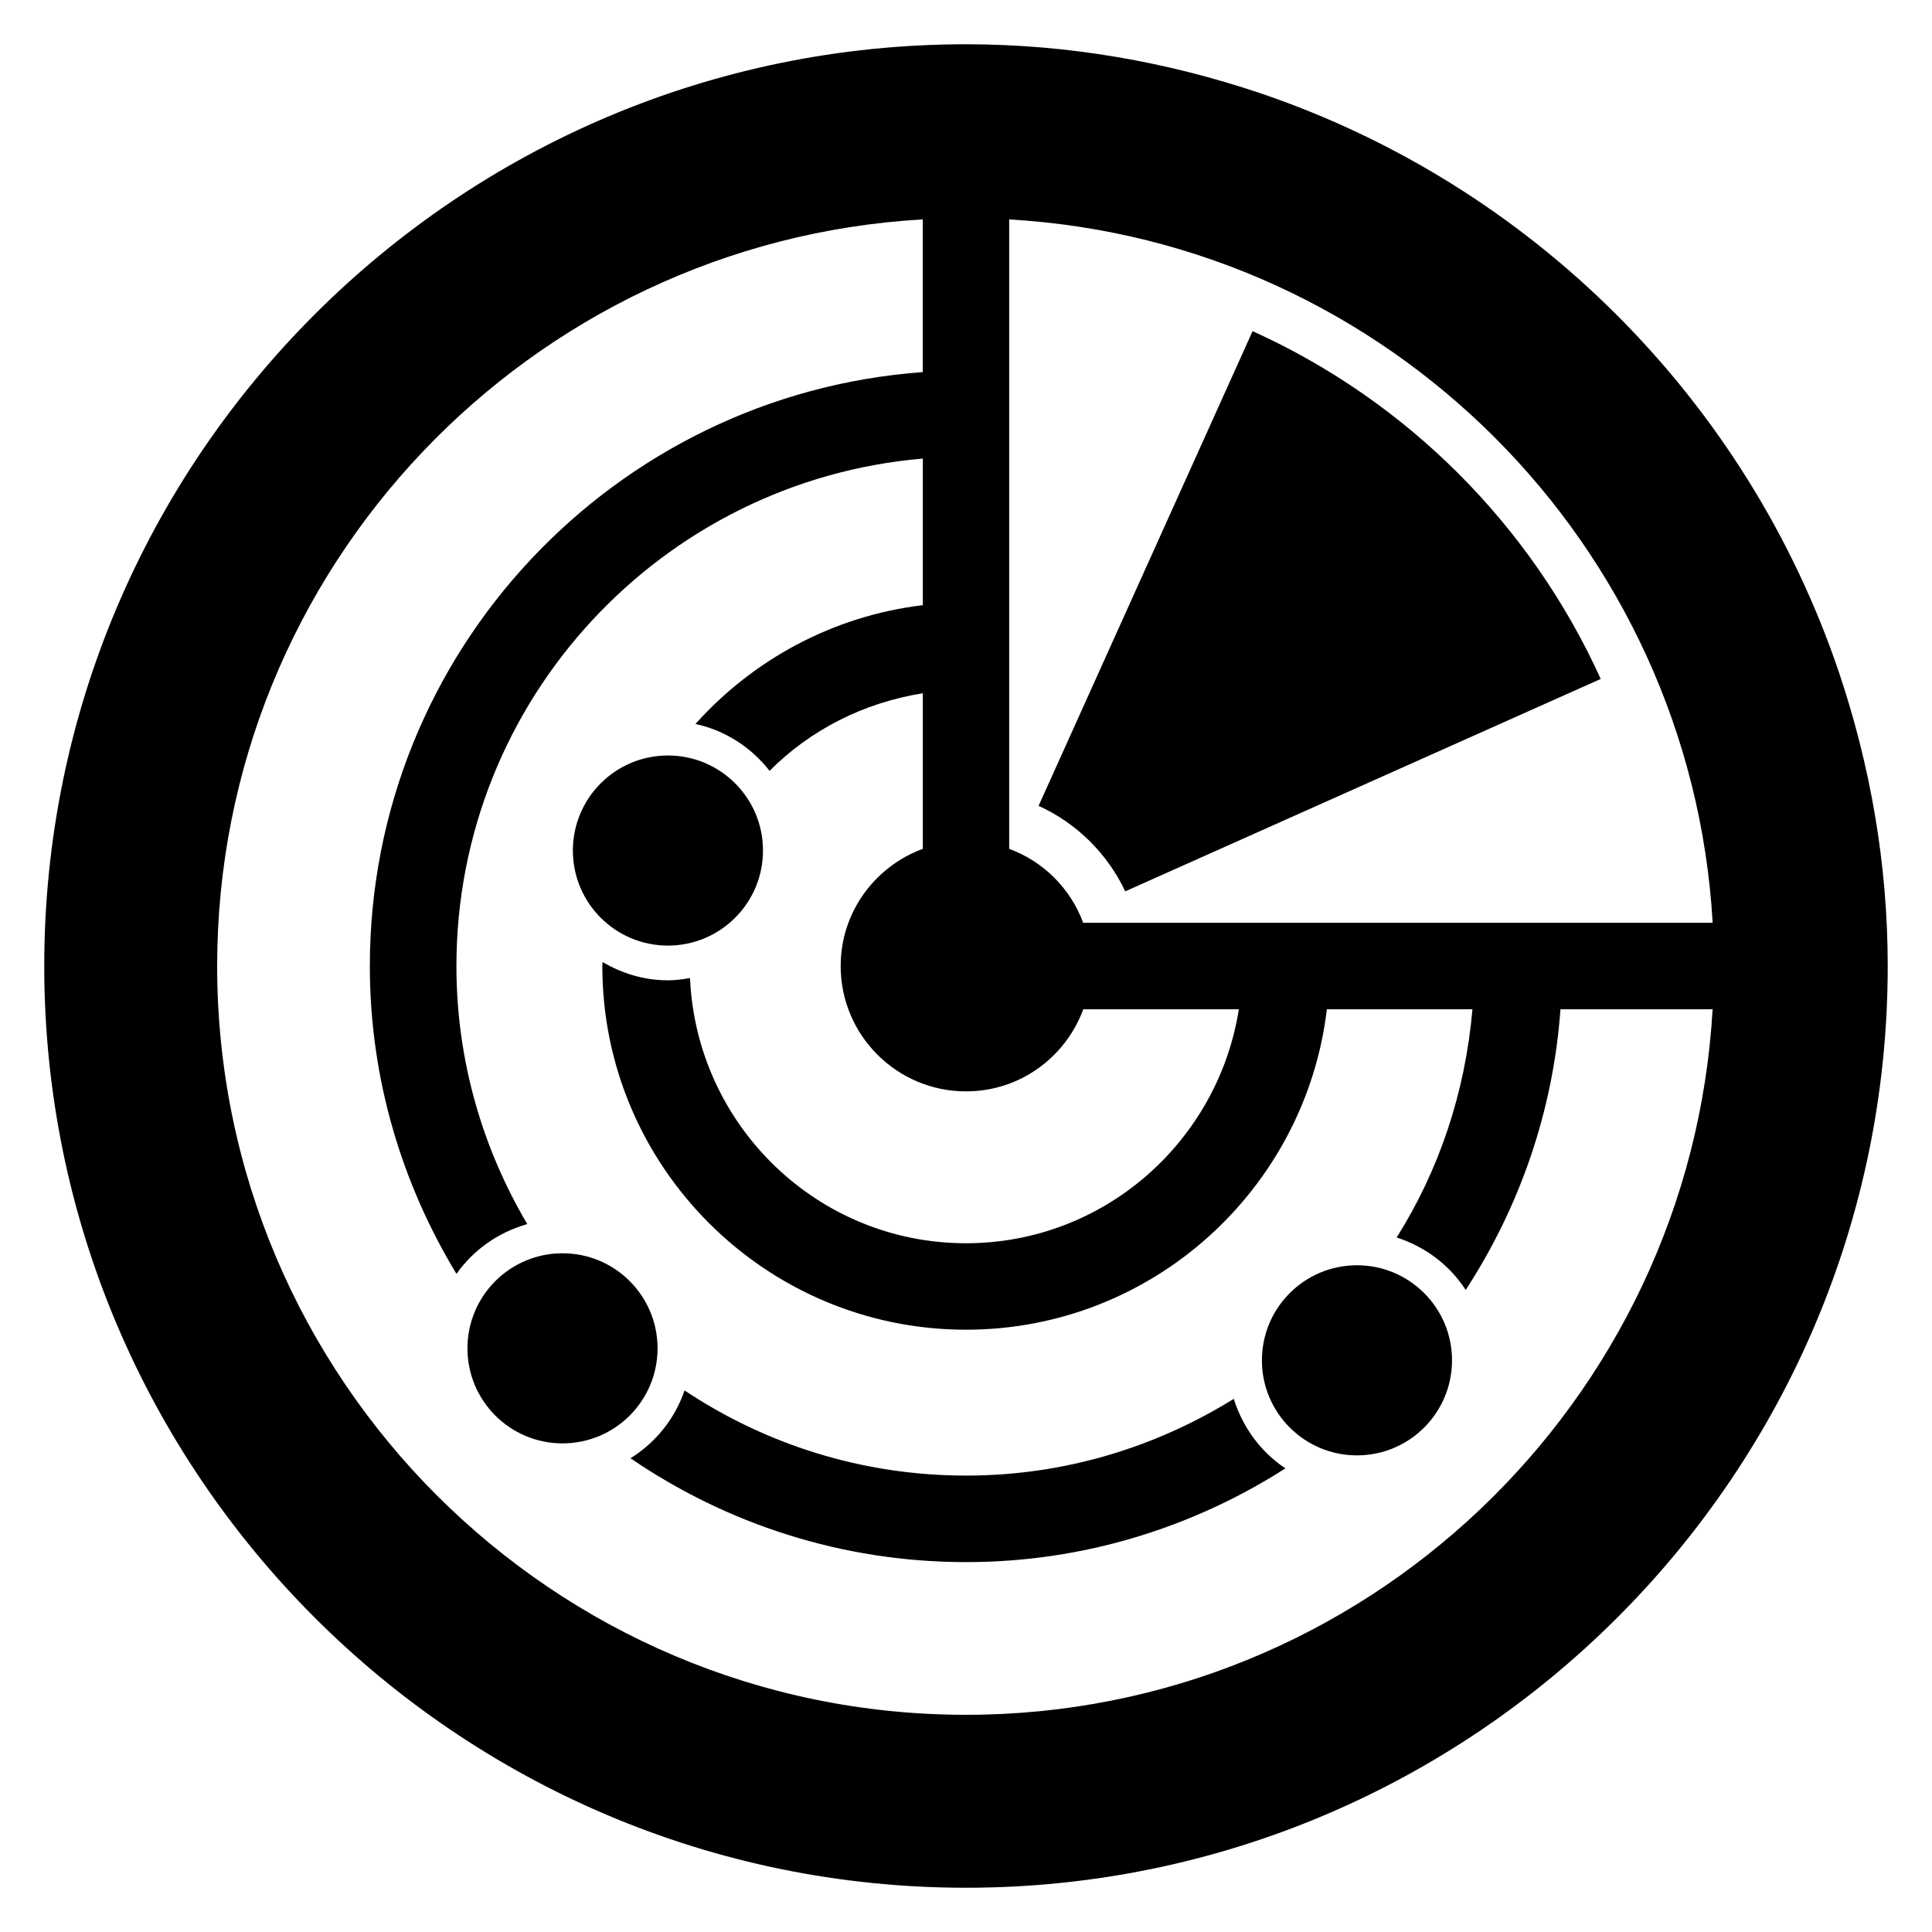
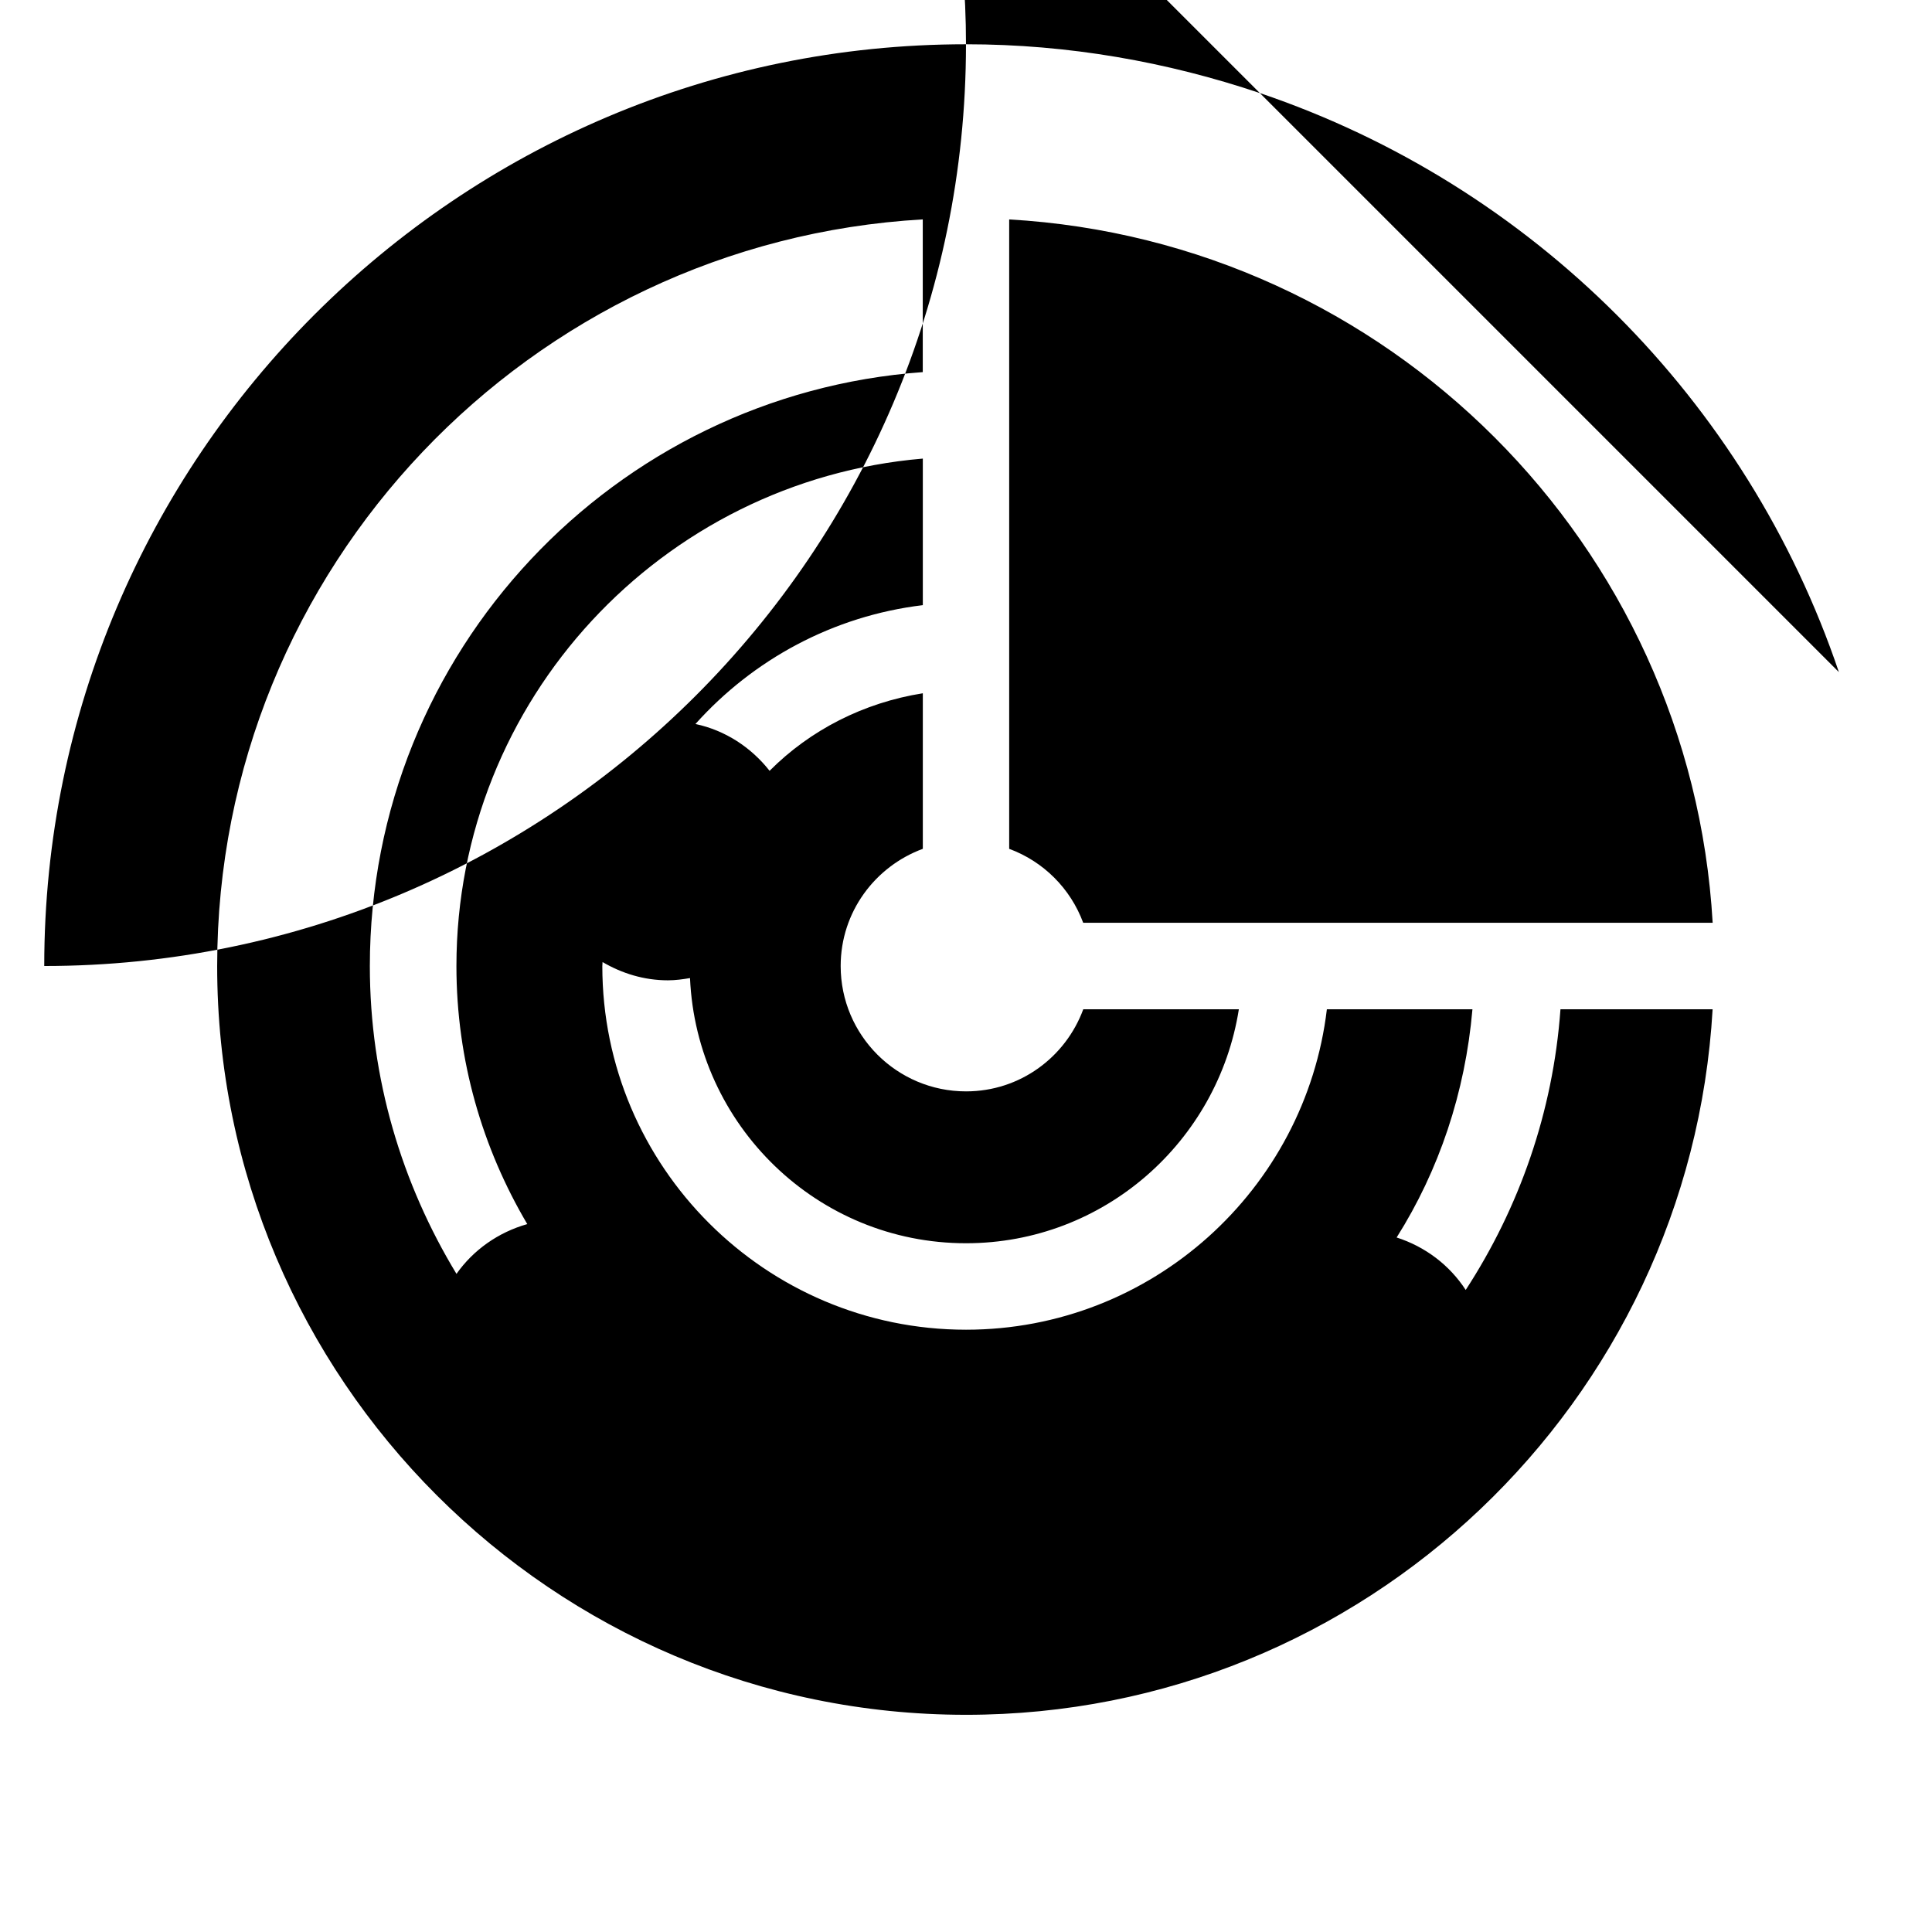
<svg xmlns="http://www.w3.org/2000/svg" fill="#000000" width="800px" height="800px" version="1.1" viewBox="144 144 512 512">
  <g>
    <path d="m475.95 231.76-56.715 125.8c10.078 4.582 18.242 12.641 22.961 22.656l126.01-56.289c-18.488-40.812-51.422-73.711-92.258-92.168z" />
    <path d="m528.8 504.5c0 13.914-11.277 25.191-25.188 25.191-13.914 0-25.191-11.277-25.191-25.191 0-13.91 11.277-25.191 25.191-25.191 13.91 0 25.188 11.281 25.188 25.191" />
-     <path d="m346.2 369.4c0 13.914-11.281 25.191-25.191 25.191-13.914 0-25.191-11.277-25.191-25.191 0-13.91 11.277-25.188 25.191-25.188 13.91 0 25.191 11.277 25.191 25.188" />
    <path d="m318.26 501.32c0 13.914-11.277 25.191-25.188 25.191-13.914 0-25.191-11.277-25.191-25.191 0-13.91 11.277-25.188 25.191-25.188 13.91 0 25.188 11.277 25.188 25.188" />
-     <path d="m631.32 322.11c-24.367-72.074-81.371-129.08-153.45-153.45-24.504-8.242-50.625-12.93-77.875-12.93-134.68 0-244.27 109.59-244.27 244.27s109.59 244.27 244.27 244.27c134.66 0 244.21-109.52 244.27-244.15v-0.121c0-27.25-4.688-53.371-12.945-77.891zm-33.449 66.441h-166.81c-3.375-9.098-10.52-16.242-19.617-19.602v-166.8c100.27 5.769 180.64 86.133 186.43 186.41zm-197.88 209.89c-109.43 0-198.44-89.008-198.44-198.44 0-105.55 82.898-191.88 186.99-197.86v40.473c-81.754 5.922-146.53 74.152-146.53 157.42 0 29.848 8.504 57.711 22.961 81.555 4.473-6.352 11.098-11.023 18.762-13.191-11.863-20.074-18.777-43.402-18.777-68.367 0-70.609 54.473-128.64 123.6-134.5v38.84c-23.832 2.871-44.992 14.457-60.258 31.496 7.953 1.695 14.793 6.231 19.648 12.41 10.734-10.793 24.902-18.062 40.609-20.551v41.223c-12.672 4.672-21.77 16.762-21.77 31.055 0 18.336 14.887 33.223 33.223 33.223 14.32 0 26.398-9.082 31.066-21.754h41.234c-5.543 35.039-35.727 62-72.305 62-39.418 0-71.418-31.266-73.145-70.273-1.91 0.32-3.816 0.594-5.848 0.594-6.352 0-12.23-1.848-17.328-4.84 0 0.352-0.062 0.703-0.062 1.07 0 53.129 43.234 96.363 96.379 96.363 49.266 0 89.938-37.16 95.633-84.914h38.578c-1.91 22.047-8.855 42.688-20.09 60.473 7.602 2.441 14.047 7.344 18.305 13.906 14.137-21.738 23.145-47.082 25.113-74.379h40.32c-5.992 104.07-92.312 186.97-197.87 186.97z" />
+     <path d="m631.32 322.11c-24.367-72.074-81.371-129.08-153.45-153.45-24.504-8.242-50.625-12.93-77.875-12.93-134.68 0-244.27 109.59-244.27 244.27c134.66 0 244.21-109.52 244.27-244.15v-0.121c0-27.25-4.688-53.371-12.945-77.891zm-33.449 66.441h-166.81c-3.375-9.098-10.52-16.242-19.617-19.602v-166.8c100.27 5.769 180.64 86.133 186.43 186.41zm-197.88 209.89c-109.43 0-198.44-89.008-198.44-198.44 0-105.55 82.898-191.88 186.99-197.86v40.473c-81.754 5.922-146.53 74.152-146.53 157.42 0 29.848 8.504 57.711 22.961 81.555 4.473-6.352 11.098-11.023 18.762-13.191-11.863-20.074-18.777-43.402-18.777-68.367 0-70.609 54.473-128.64 123.6-134.5v38.84c-23.832 2.871-44.992 14.457-60.258 31.496 7.953 1.695 14.793 6.231 19.648 12.41 10.734-10.793 24.902-18.062 40.609-20.551v41.223c-12.672 4.672-21.77 16.762-21.77 31.055 0 18.336 14.887 33.223 33.223 33.223 14.32 0 26.398-9.082 31.066-21.754h41.234c-5.543 35.039-35.727 62-72.305 62-39.418 0-71.418-31.266-73.145-70.273-1.91 0.32-3.816 0.594-5.848 0.594-6.352 0-12.23-1.848-17.328-4.84 0 0.352-0.062 0.703-0.062 1.07 0 53.129 43.234 96.363 96.379 96.363 49.266 0 89.938-37.16 95.633-84.914h38.578c-1.91 22.047-8.855 42.688-20.09 60.473 7.602 2.441 14.047 7.344 18.305 13.906 14.137-21.738 23.145-47.082 25.113-74.379h40.32c-5.992 104.07-92.312 186.97-197.87 186.97z" />
    <path d="m470.96 514.71c-20.672 12.824-44.898 20.336-70.93 20.336-27.586 0-53.219-8.32-74.609-22.566-2.594 7.527-7.664 13.848-14.336 17.969 25.375 17.344 55.969 27.527 88.945 27.527 31.129 0 60.137-9.207 84.625-24.84-6.508-4.32-11.301-10.824-13.695-18.426z" />
  </g>
</svg>